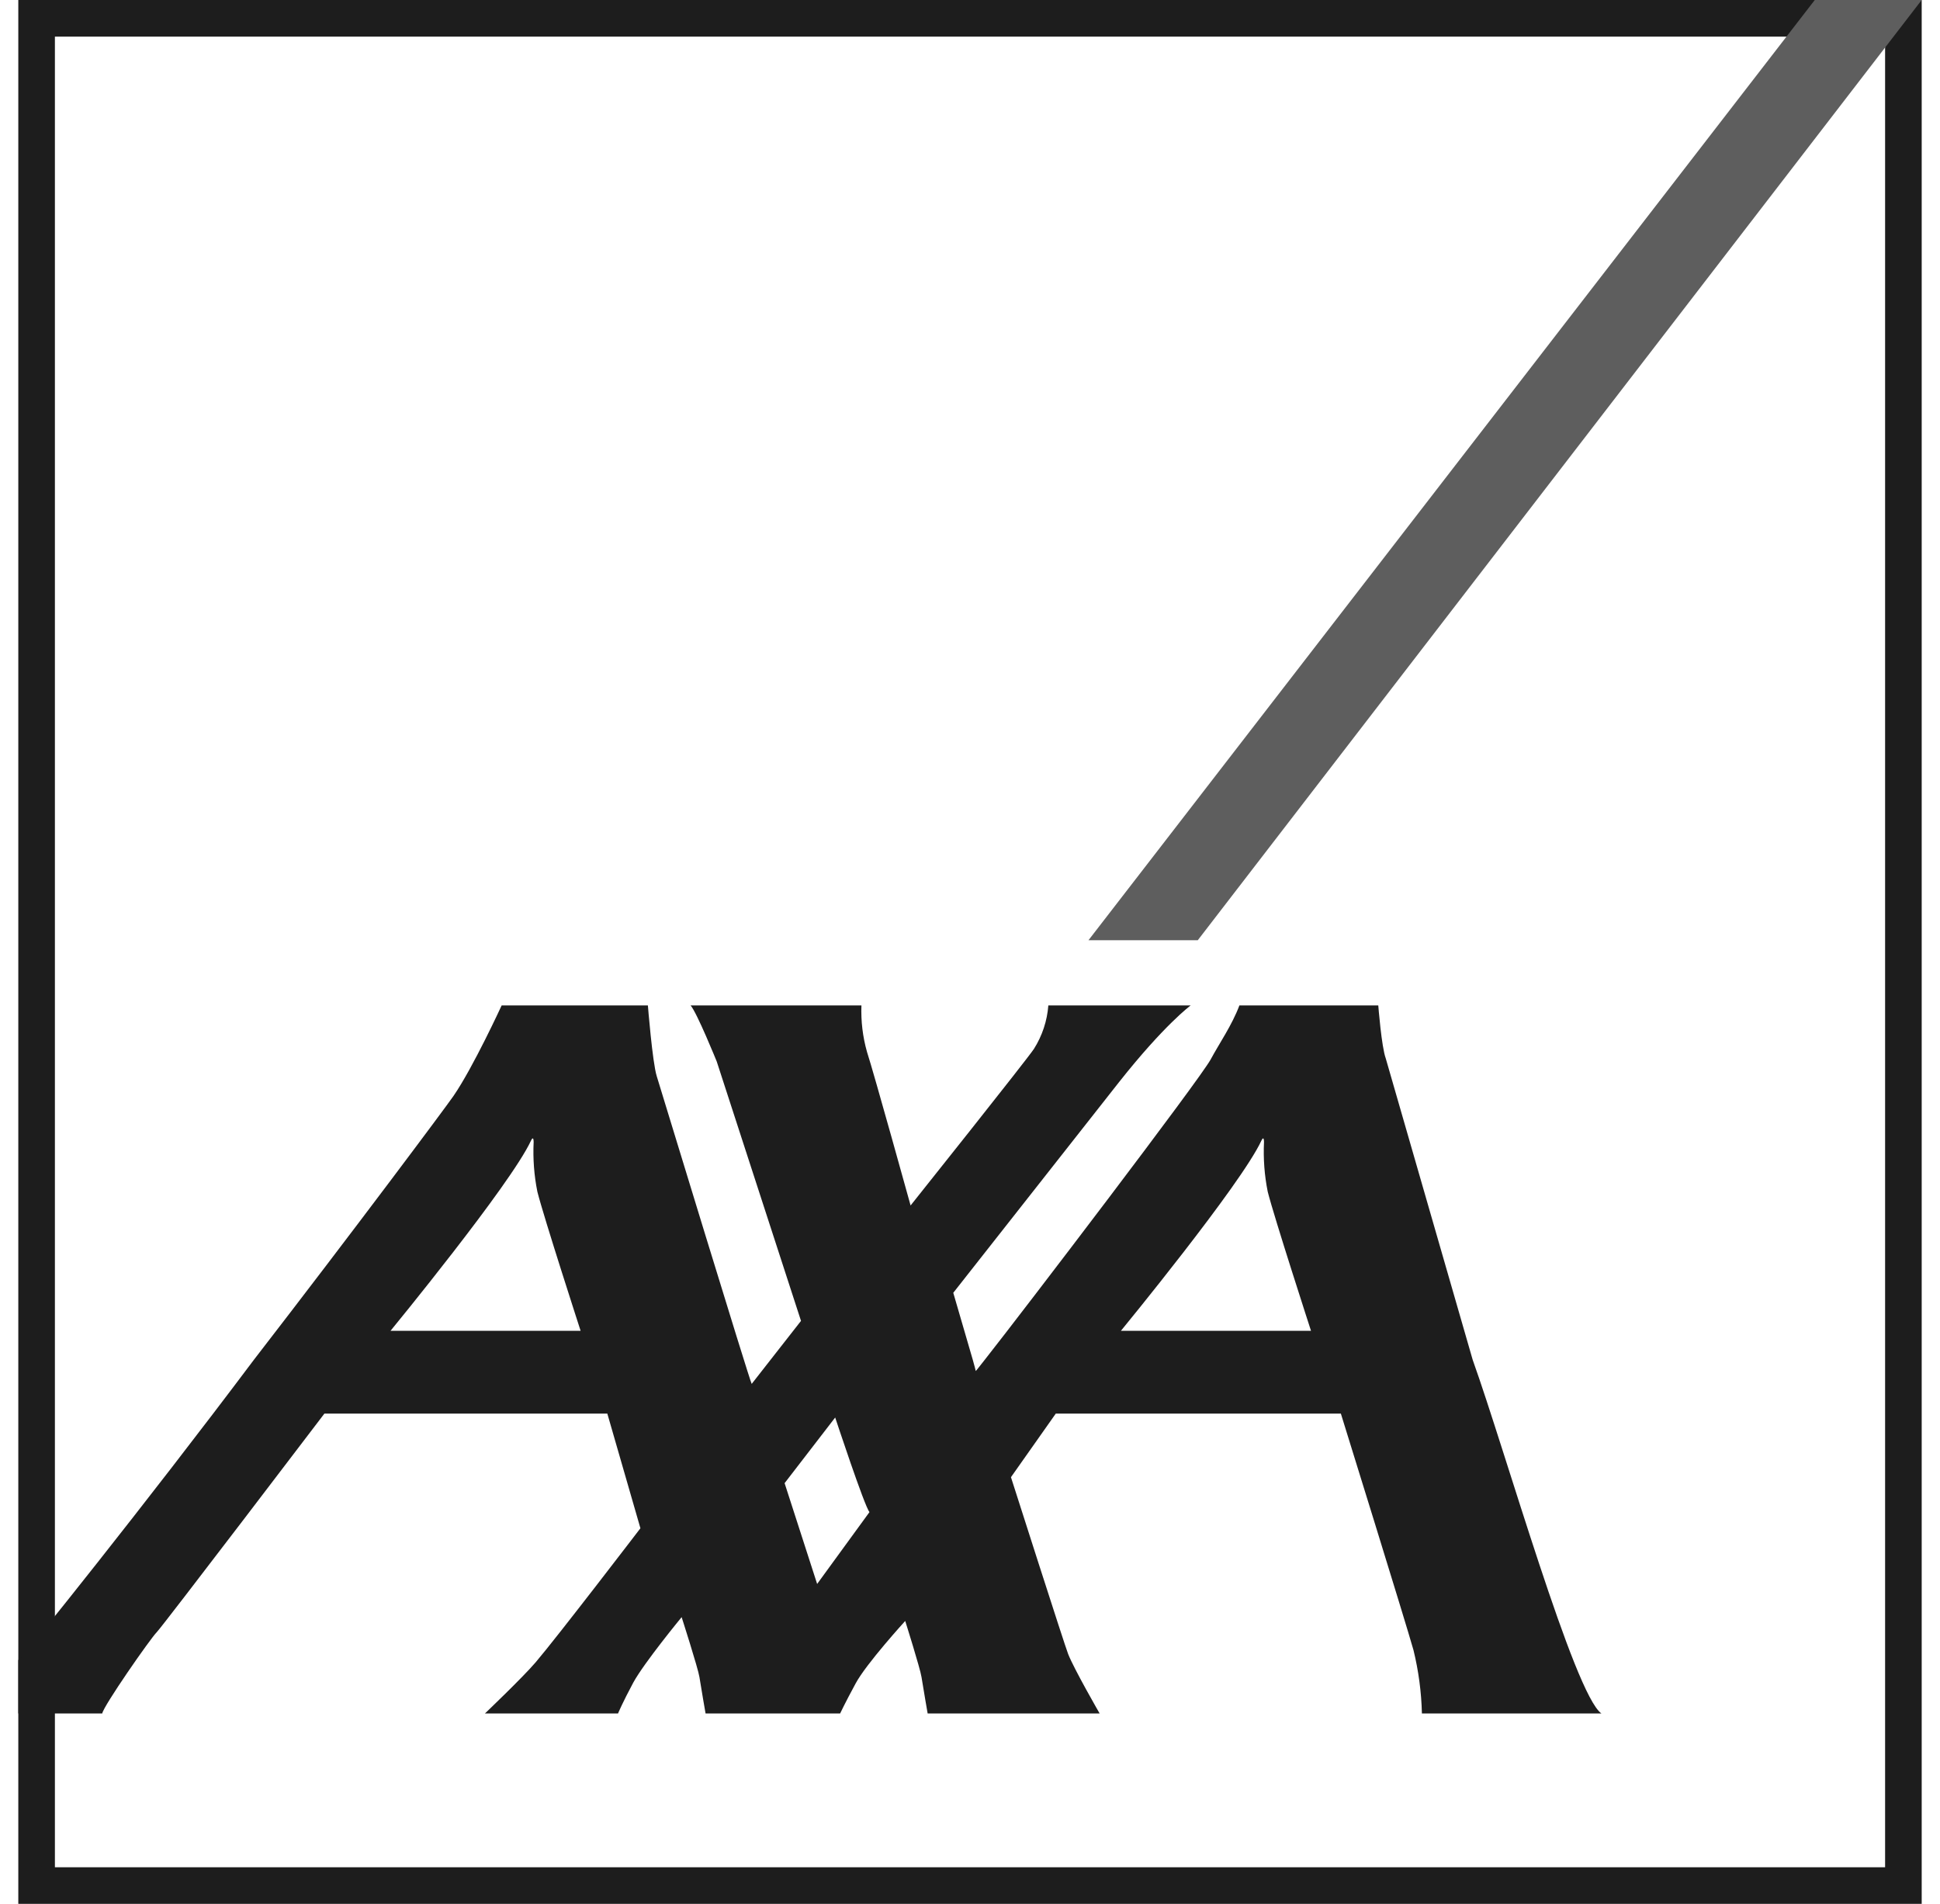
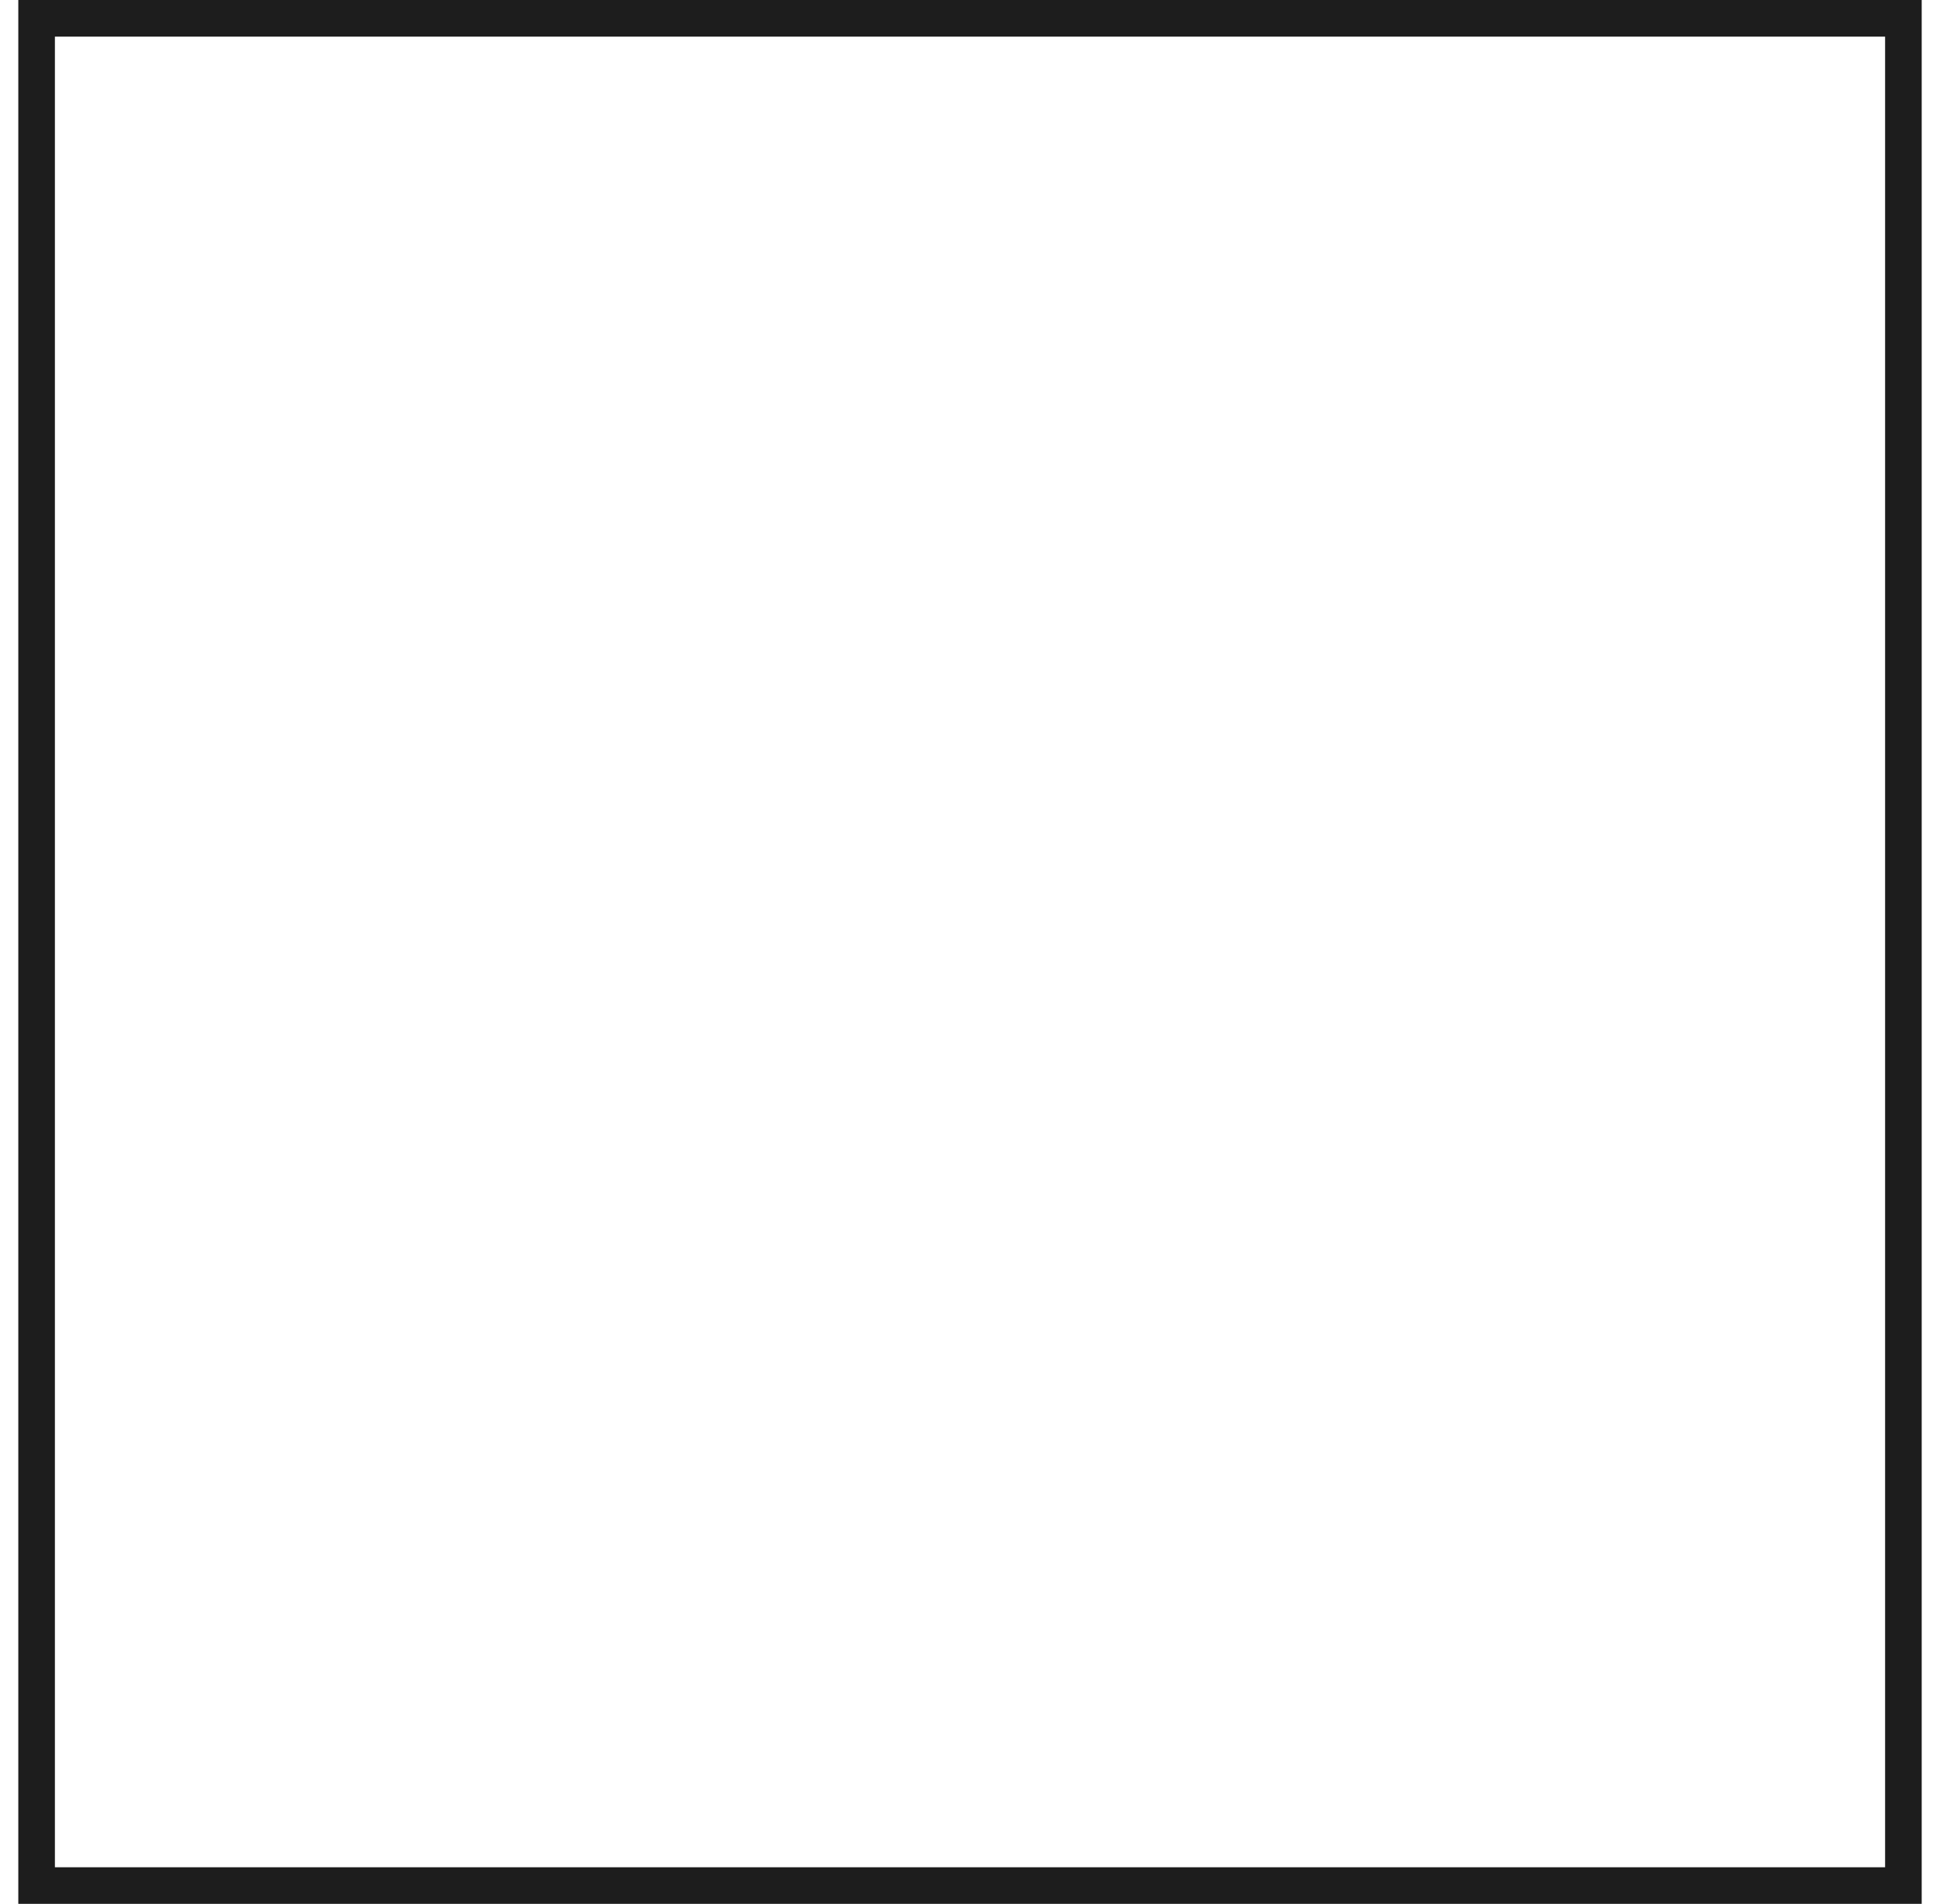
<svg xmlns="http://www.w3.org/2000/svg" width="53" height="52" viewBox="0 0 53 52" fill="none">
  <path d="M1 0.5H52V51.5H1V0.5Z" stroke="#1D1D1D" />
-   <path d="M29.737 25.68H32.723L52.5 0H49.579L29.737 25.68Z" fill="#5E5E5E" />
-   <path d="M40.233 37.14C41.14 39.676 43.007 46.275 43.75 46.8H38.846C38.832 46.217 38.755 45.637 38.616 45.07C38.405 44.316 36.632 38.61 36.632 38.61H28.843L27.619 40.346C27.619 40.346 29.09 44.95 29.181 45.175C29.339 45.582 30.042 46.8 30.042 46.8H25.343C25.343 46.8 25.221 46.097 25.175 45.804C25.139 45.568 24.73 44.273 24.73 44.273C24.73 44.273 23.665 45.44 23.375 45.981C23.082 46.521 22.952 46.8 22.952 46.8H19.276C19.276 46.8 19.153 46.097 19.108 45.804C19.072 45.568 18.622 44.169 18.622 44.169C18.622 44.169 17.593 45.418 17.3 45.958C17.009 46.499 16.884 46.8 16.884 46.8H13.248C13.248 46.8 14.275 45.822 14.634 45.402C15.24 44.69 17.496 41.741 17.496 41.741L16.592 38.61H8.862C8.862 38.61 4.455 44.401 4.282 44.58C4.106 44.756 2.822 46.6 2.793 46.8H0.5V45.342C0.528 45.311 0.559 45.282 0.59 45.254C0.661 45.202 3.931 41.143 6.936 37.14C9.635 33.649 12.168 30.255 12.391 29.931C12.929 29.149 13.705 27.461 13.705 27.461H17.7C17.7 27.461 17.824 29.014 17.941 29.391C18.044 29.724 20.479 37.712 20.536 37.798L21.883 36.077L19.581 28.993C19.581 28.993 19.042 27.661 18.867 27.461H23.534C23.518 27.889 23.569 28.318 23.686 28.73C23.876 29.314 24.877 32.925 24.877 32.925C24.877 32.925 28.06 28.934 28.247 28.648C28.473 28.29 28.608 27.883 28.64 27.461H32.529C32.529 27.461 31.817 27.981 30.569 29.559C30.15 30.091 26.043 35.31 26.043 35.31C26.043 35.31 26.401 36.532 26.576 37.14C26.624 37.315 26.657 37.433 26.657 37.446C26.657 37.451 26.747 37.34 26.903 37.14C27.963 35.797 32.783 29.477 33.075 28.936C33.31 28.499 33.657 28.002 33.86 27.461H37.654C37.654 27.461 37.742 28.594 37.858 28.907L40.233 37.14ZM34.459 31.157C33.902 32.356 30.623 36.348 30.623 36.348H35.816C35.816 36.348 34.81 33.248 34.634 32.55C34.544 32.103 34.51 31.647 34.532 31.192C34.532 31.128 34.52 31.025 34.459 31.157ZM14.505 31.157C13.948 32.356 10.669 36.348 10.669 36.348H15.862C15.862 36.348 14.857 33.248 14.681 32.55C14.591 32.103 14.557 31.647 14.579 31.192C14.579 31.128 14.566 31.025 14.505 31.157ZM22.324 43.262L23.754 41.299C23.622 41.157 22.817 38.716 22.817 38.716L21.435 40.509L22.324 43.262Z" fill="#1D1D1D" />
</svg>